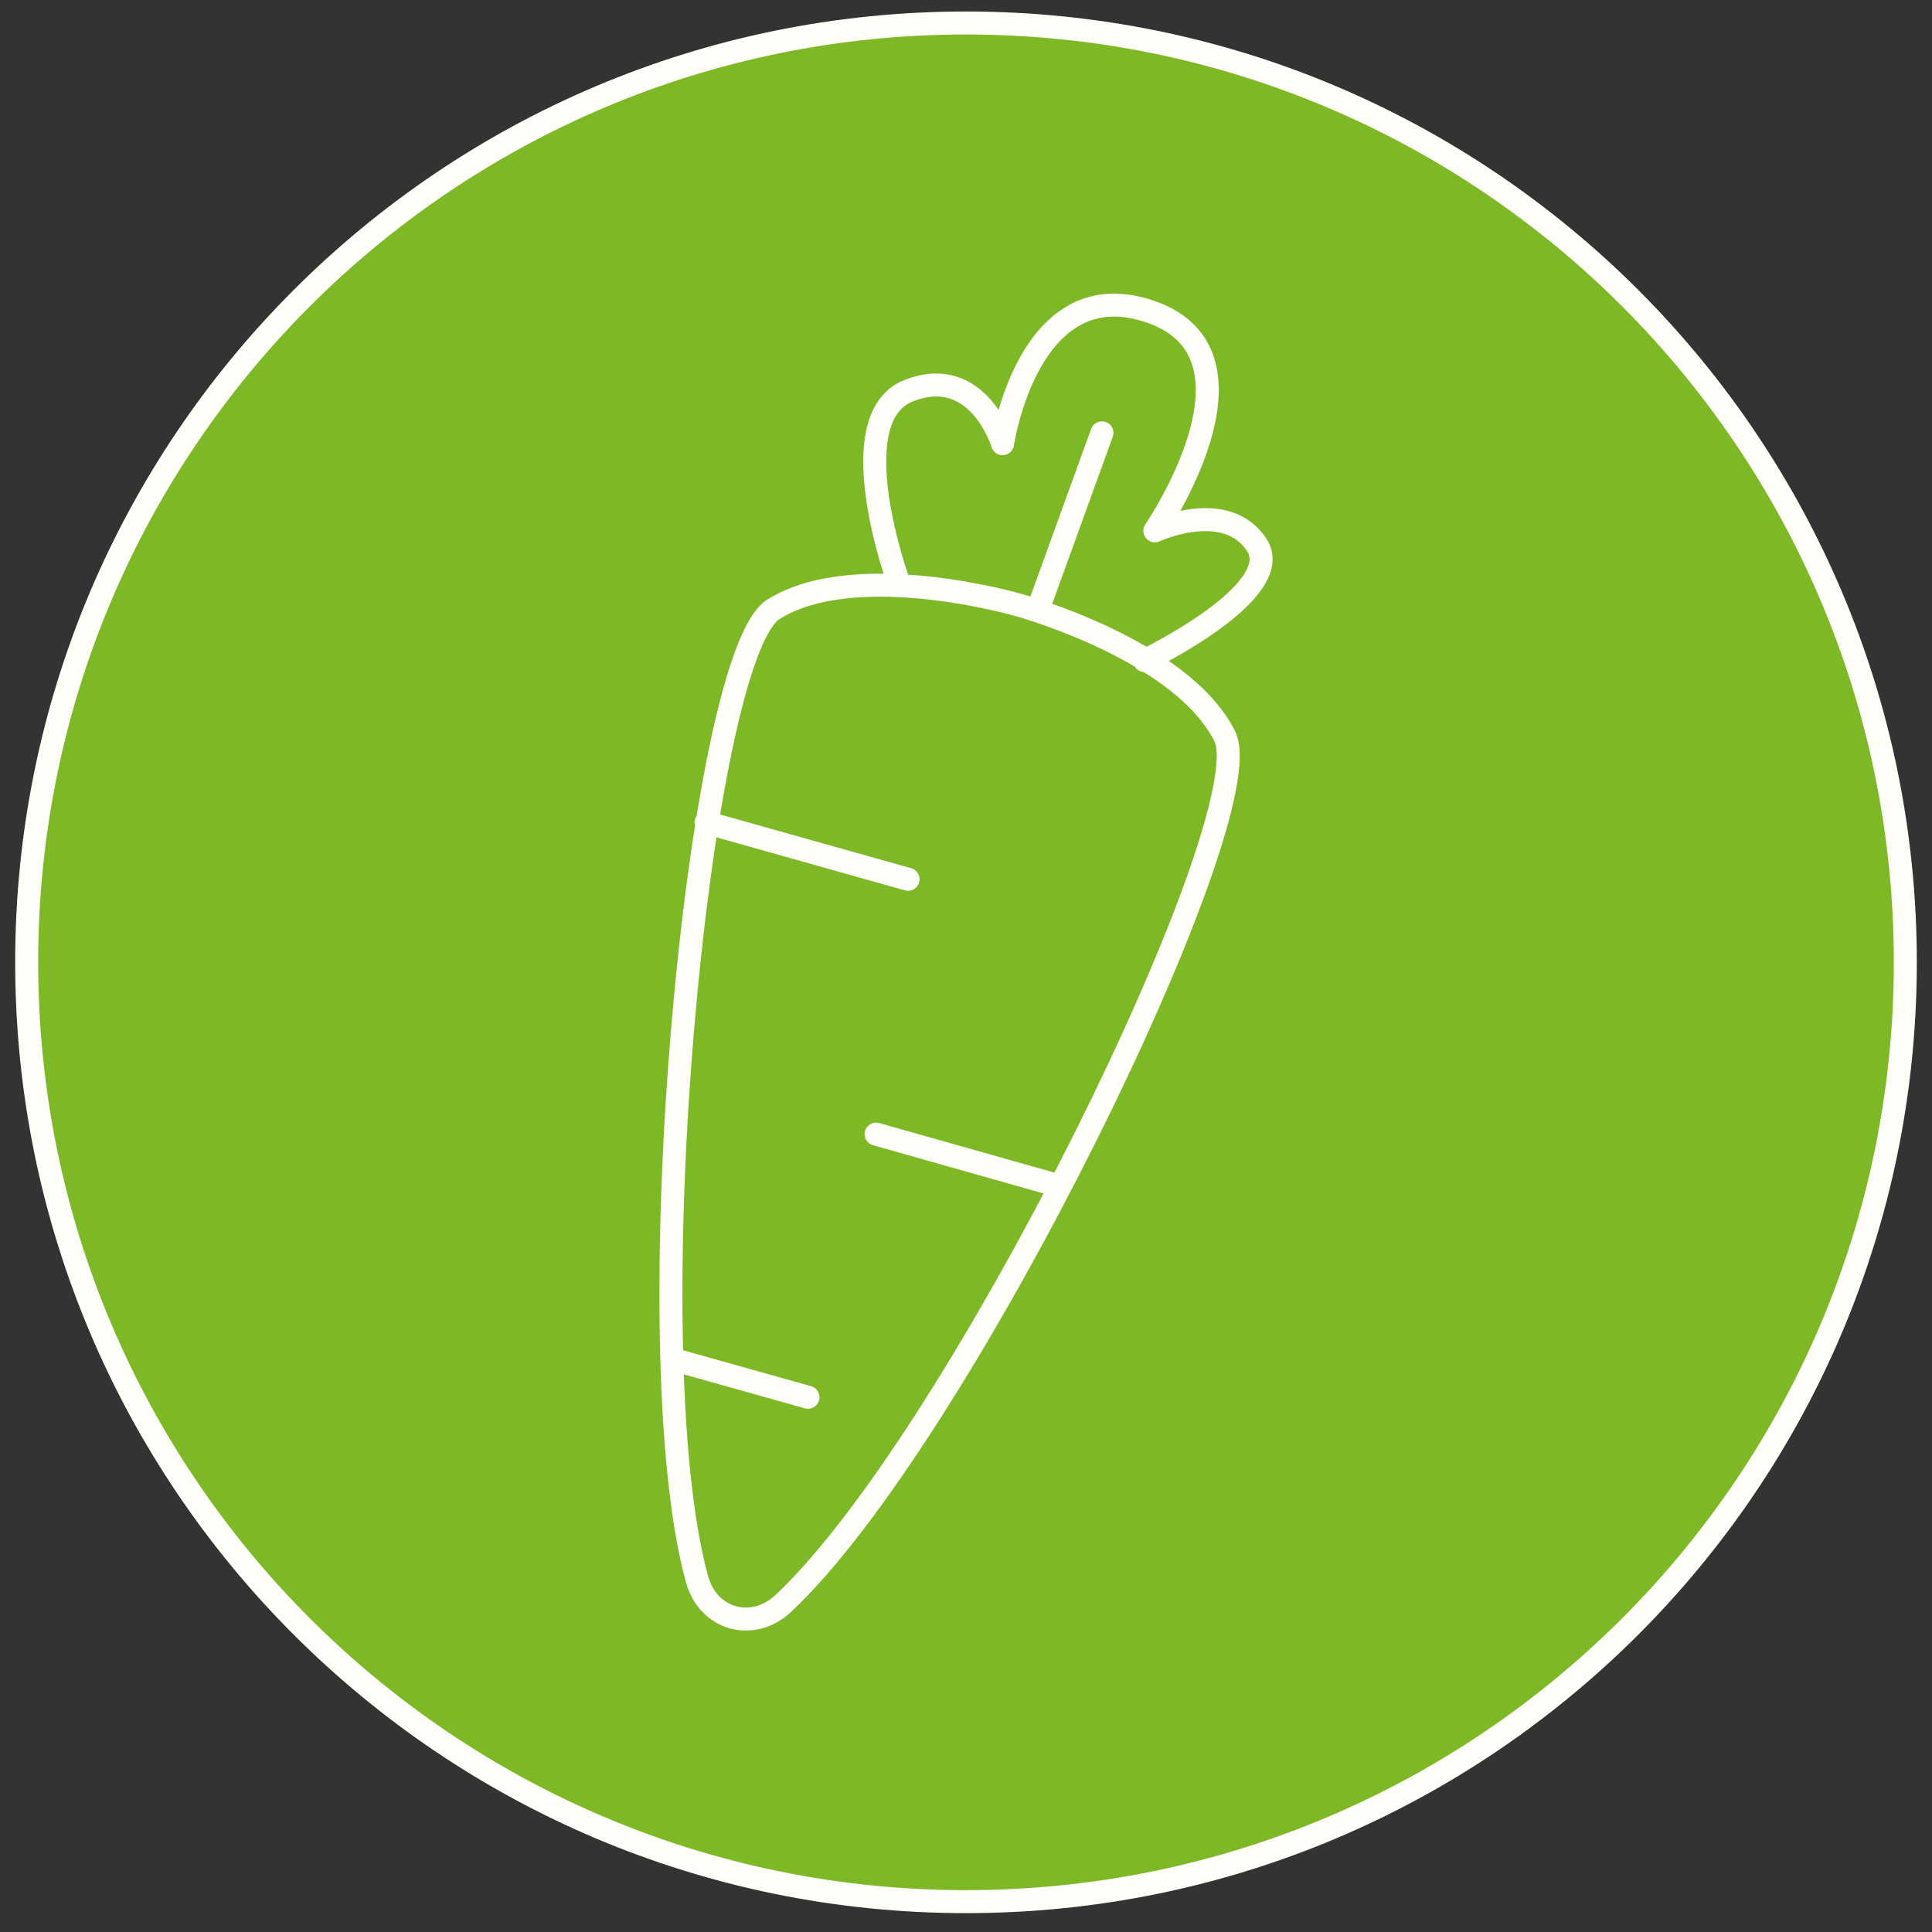
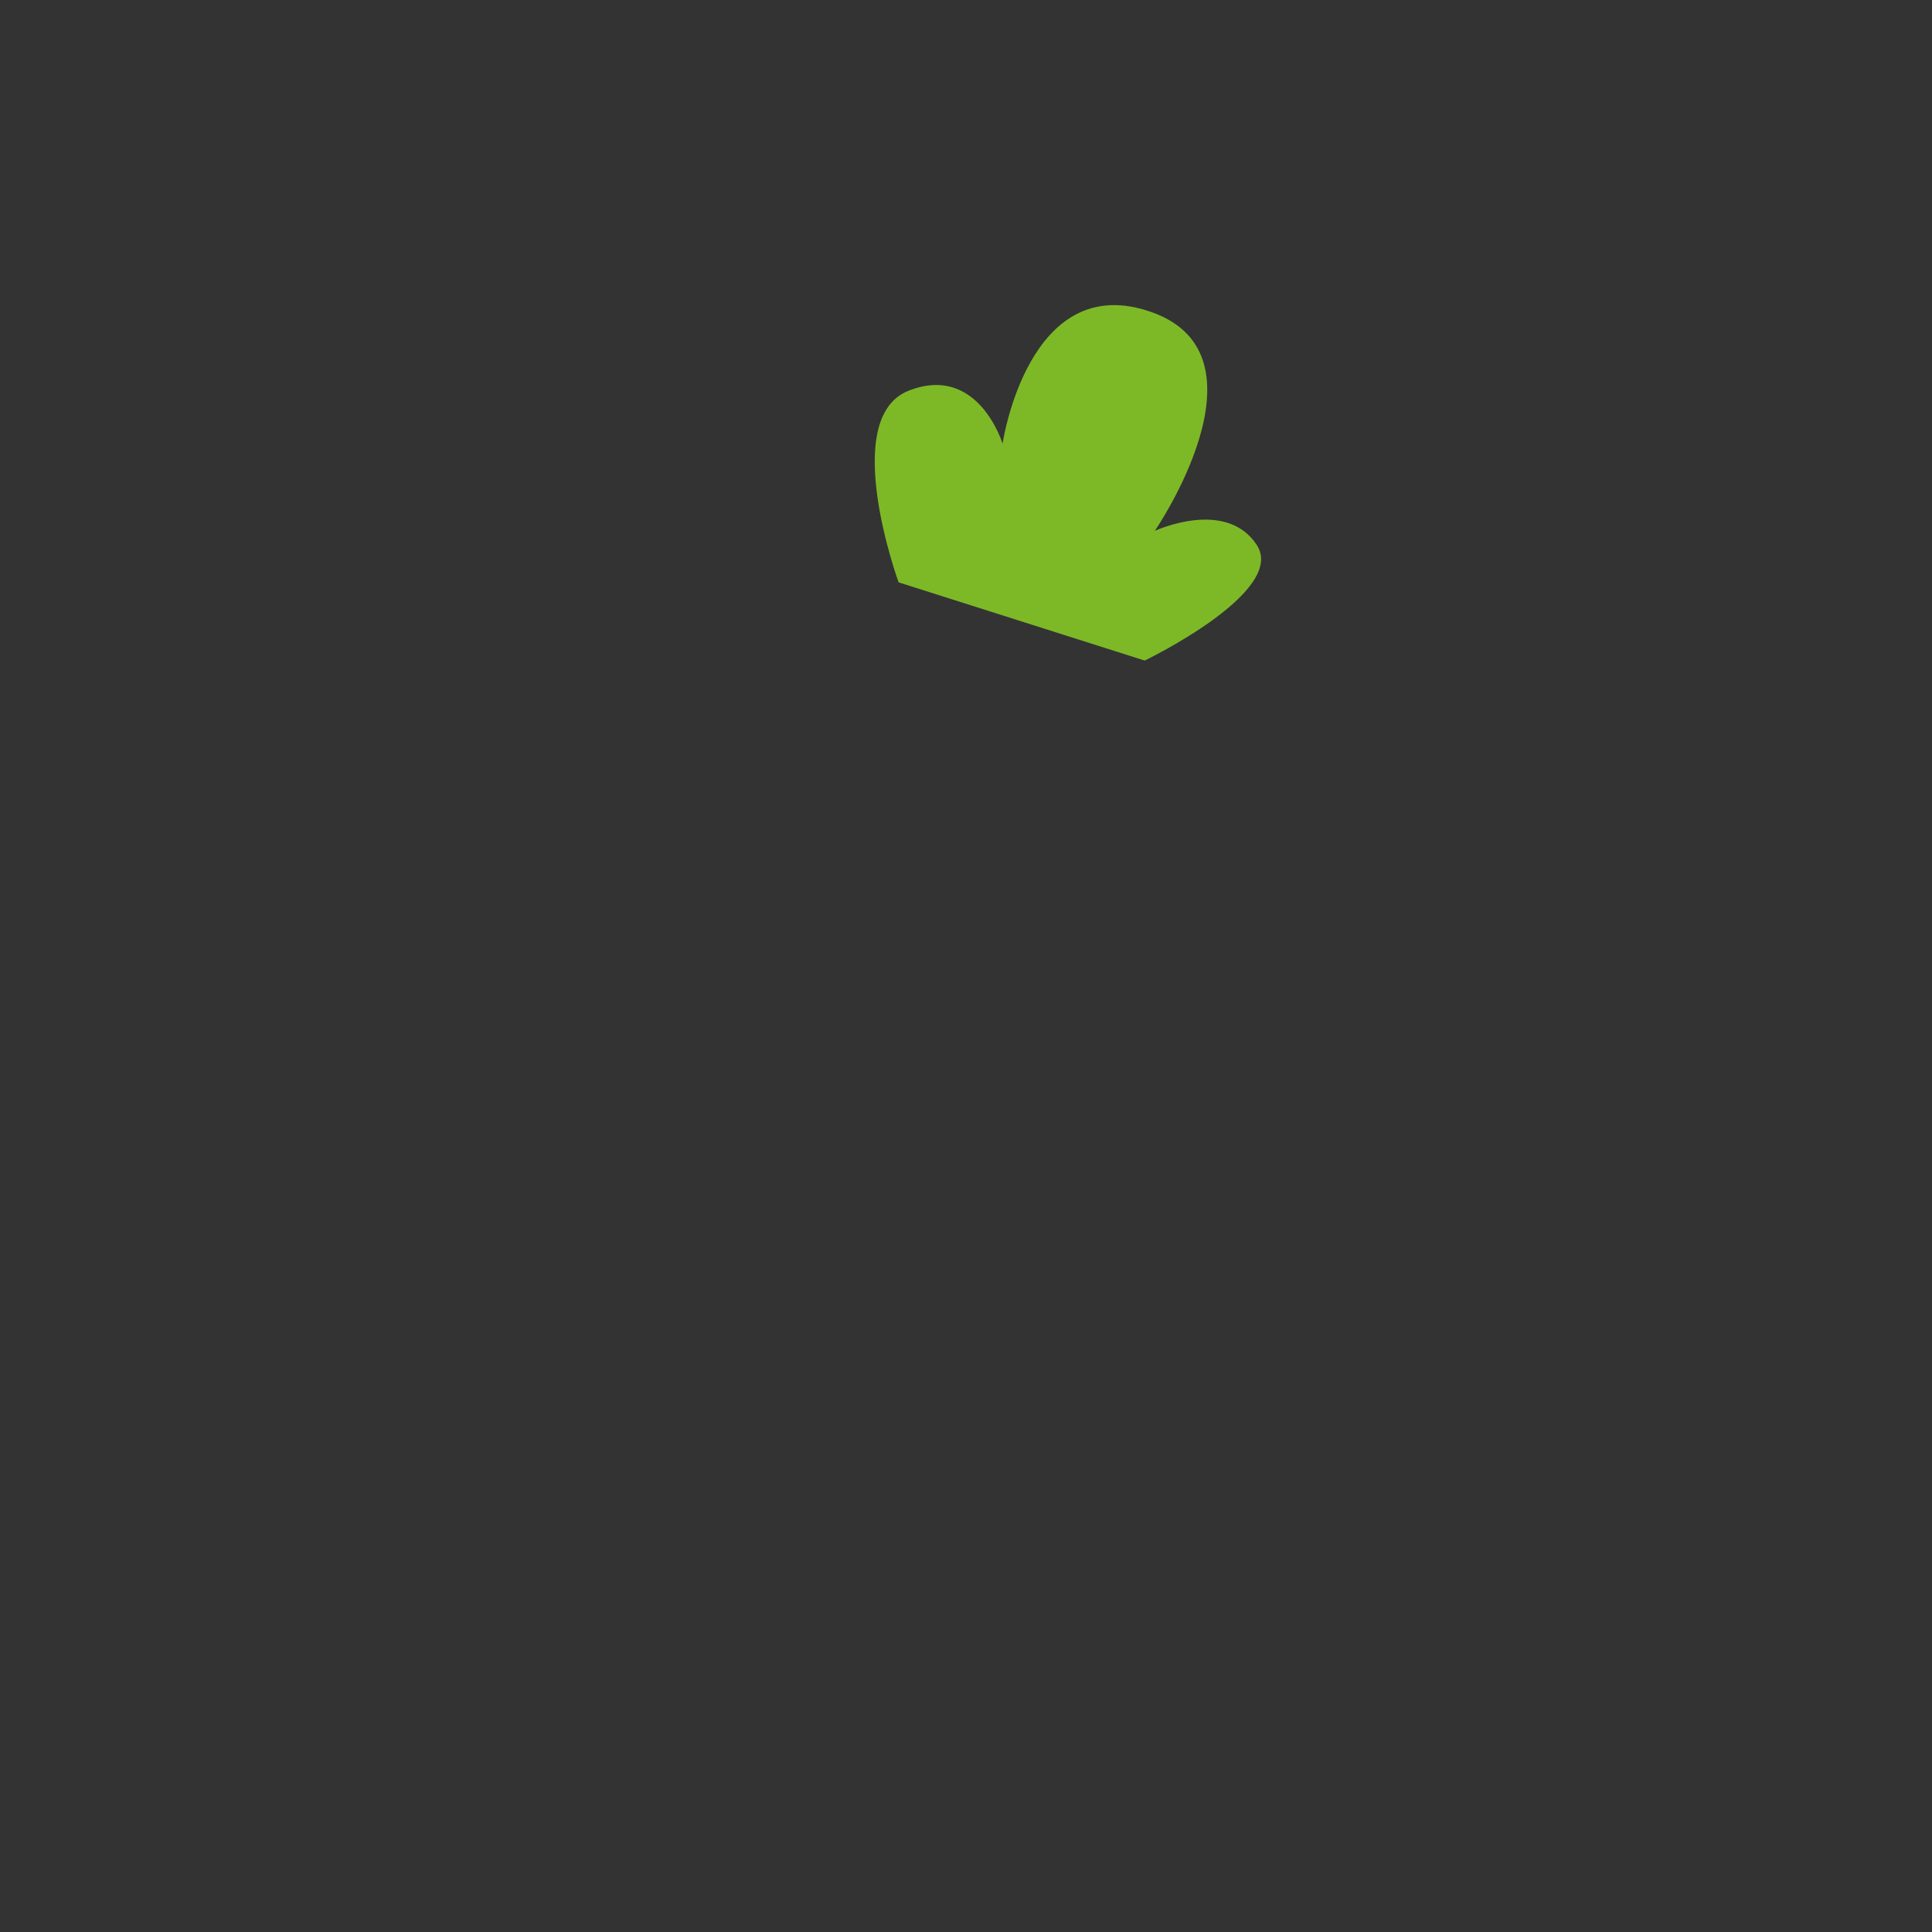
<svg xmlns="http://www.w3.org/2000/svg" width="84" height="84" viewBox="0 0 84 84" fill="none">
  <rect x="0" y="0" width="84" height="84" fill="#333333" stroke="none" />
-   <path d="M42 82.68C64.555 82.68 82.84 64.395 82.84 41.84C82.84 19.285 64.555 1 42 1C19.445 1 1.16 19.285 1.16 41.84C1.16 64.395 19.445 82.68 42 82.68Z" fill="#7DB927" />
-   <path d="M30.31 68.67C30.79 70.42 32.72 70.96 34.05 69.72C41.78 62.49 54.96 35.44 53.25 32.01C51.36 28.23 44.27 26.3 44.27 26.3C44.27 26.3 37.21 24.25 33.63 26.49C30.38 28.52 27.5 58.47 30.31 68.68V68.67Z" fill="#7DB927" />
  <path d="M39.07 25.32C39.07 25.32 36.47 18.19 39.5 16.99C42.53 15.79 43.59 19.29 43.59 19.29C43.59 19.29 44.71 11.67 50.07 13.57C55.43 15.47 50.21 23.08 50.21 23.08C50.21 23.08 53.3 21.65 54.64 23.69C55.98 25.73 49.77 28.72 49.77 28.72" fill="#7DB927" />
-   <path d="M30.7 35.76L39.48 38.23M45.87 51.51L38.09 49.31M29.32 59.12L35.13 60.75M39.07 25.32C39.07 25.32 36.47 18.19 39.5 16.99C42.53 15.79 43.59 19.29 43.59 19.29C43.59 19.29 44.71 11.67 50.07 13.57C55.43 15.47 50.21 23.08 50.21 23.08C50.21 23.08 53.3 21.65 54.64 23.69C55.98 25.73 49.77 28.72 49.77 28.72M45.16 26.41L47.91 18.82M82.84 41.84C82.84 64.395 64.555 82.68 42 82.68C19.445 82.68 1.16 64.395 1.16 41.84C1.16 19.285 19.445 1 42 1C64.555 1 82.84 19.285 82.84 41.84ZM30.31 68.67C30.79 70.42 32.72 70.96 34.05 69.72C41.78 62.49 54.96 35.44 53.25 32.01C51.36 28.23 44.27 26.3 44.27 26.3C44.27 26.3 37.21 24.25 33.63 26.49C30.38 28.52 27.5 58.47 30.31 68.68V68.67Z" stroke="#FFFDF7" stroke-linecap="round" stroke-linejoin="round" />
</svg>